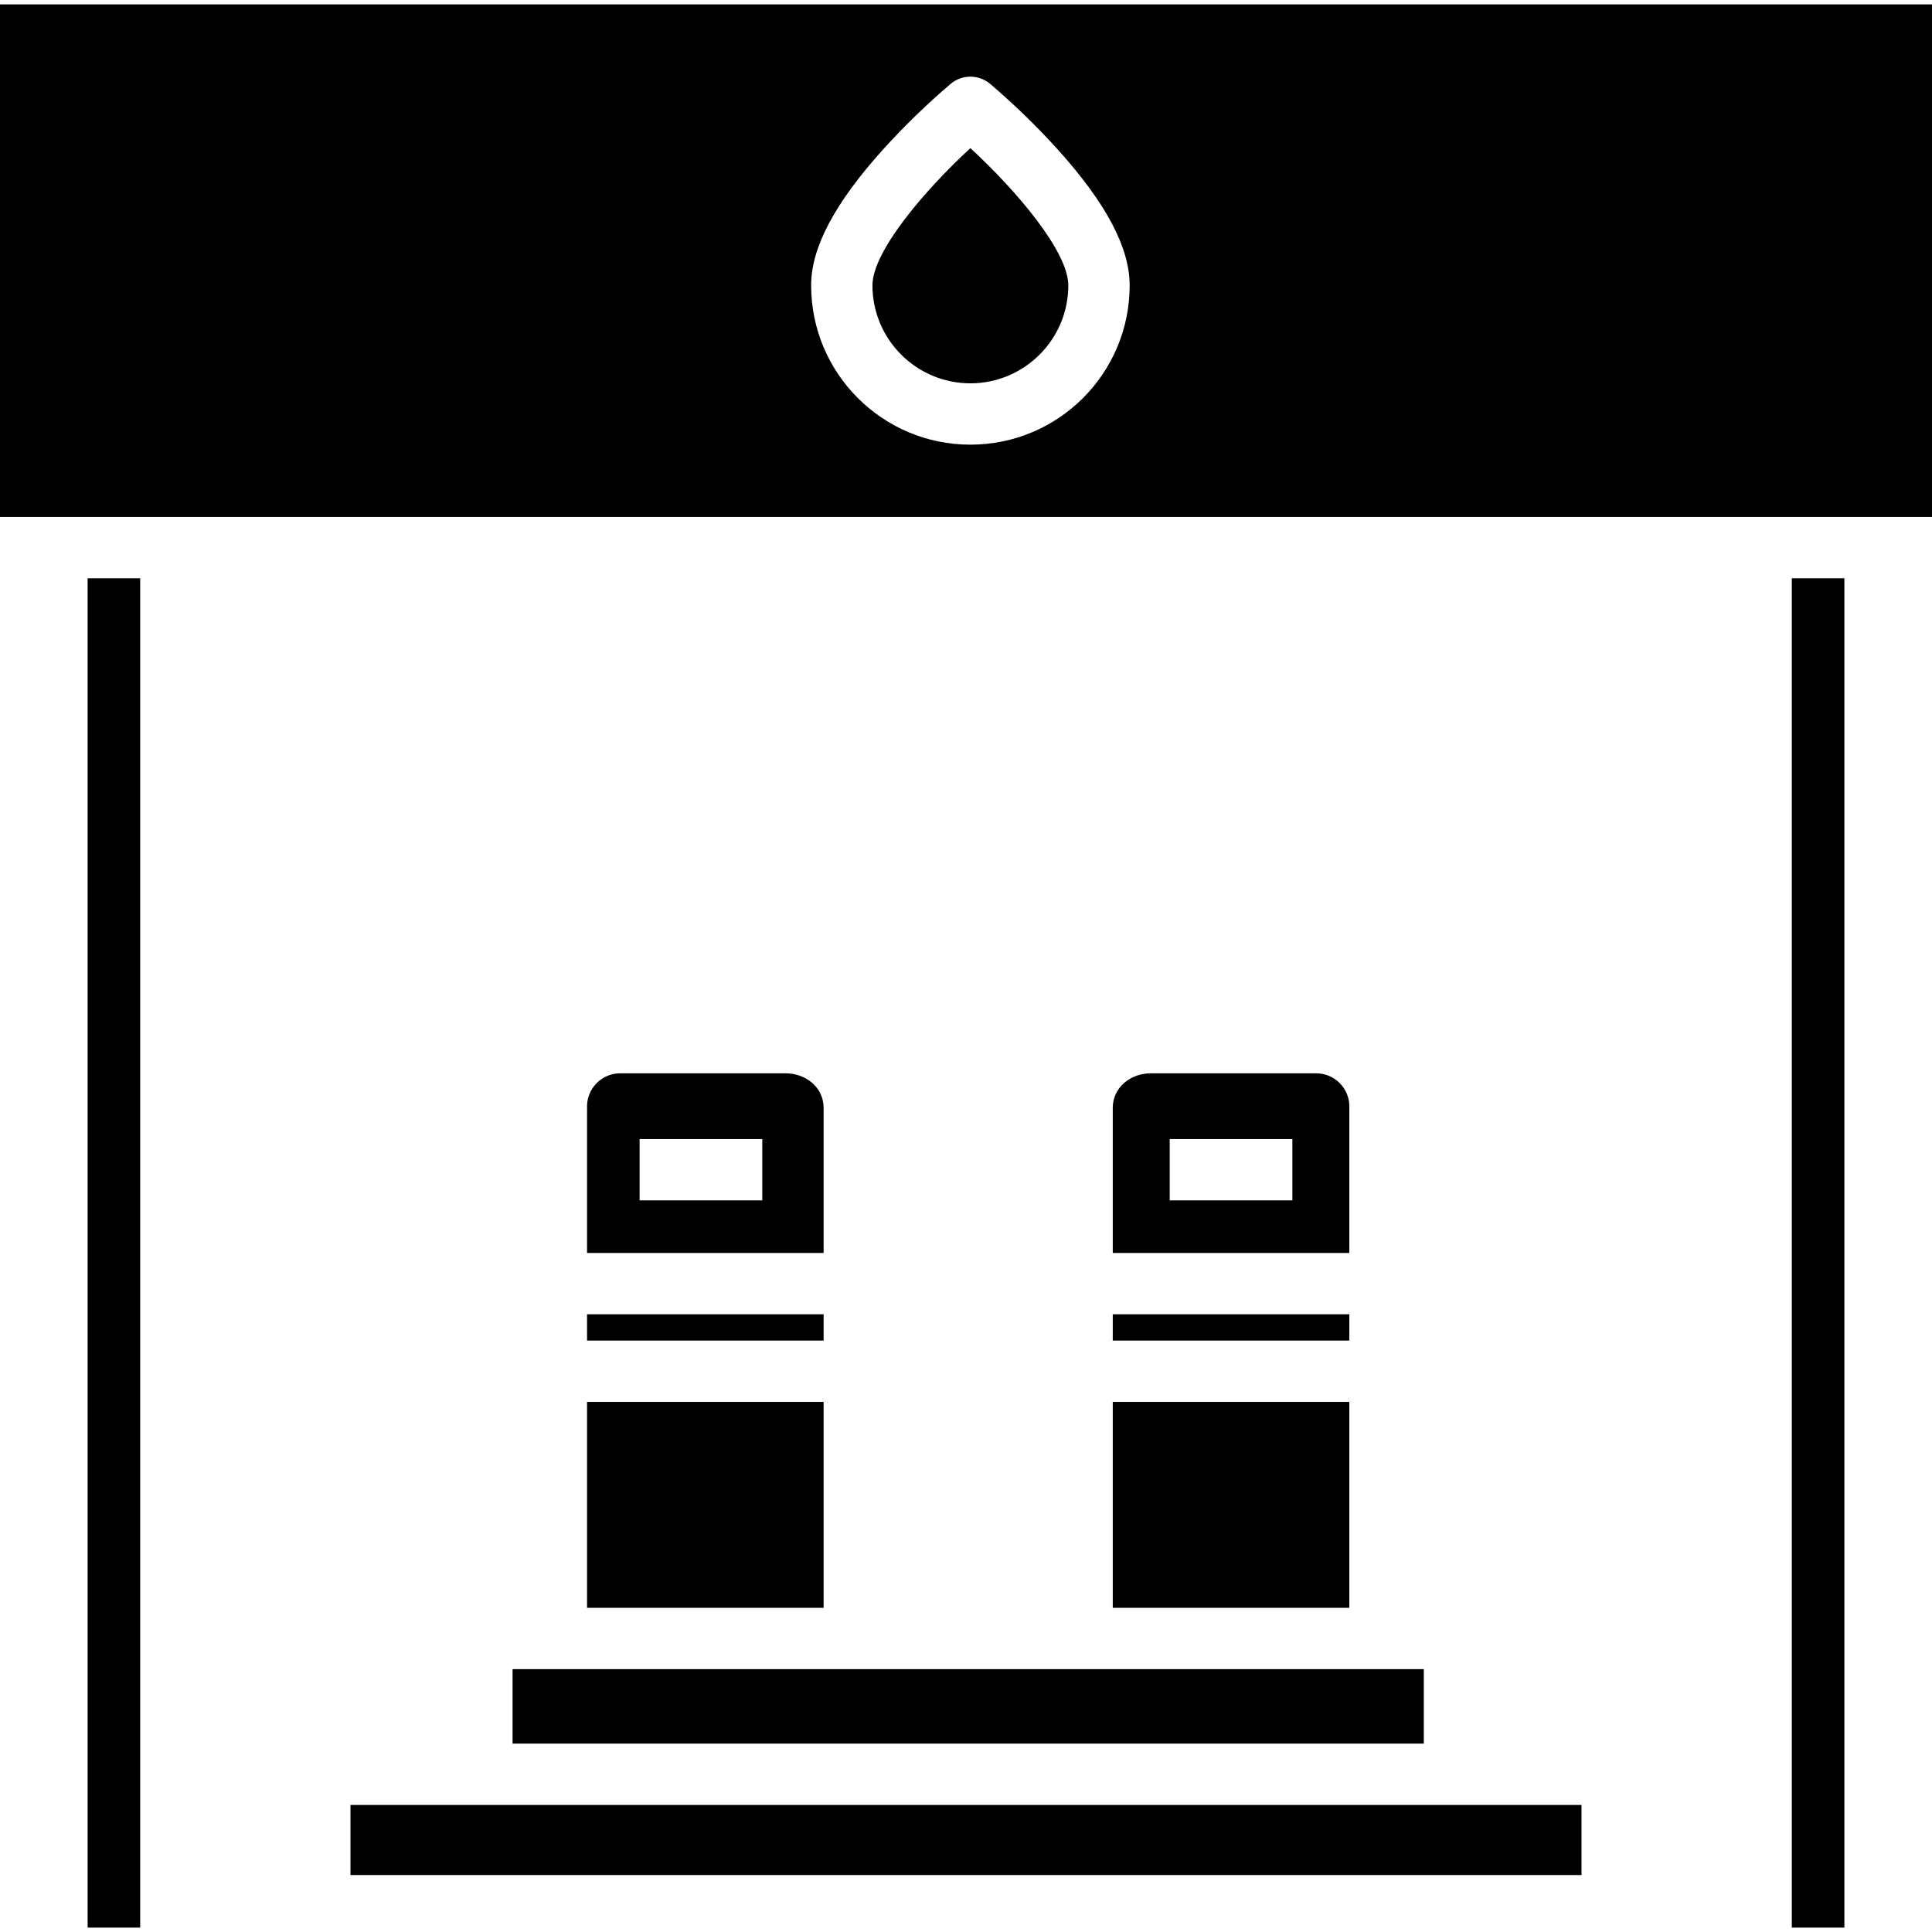
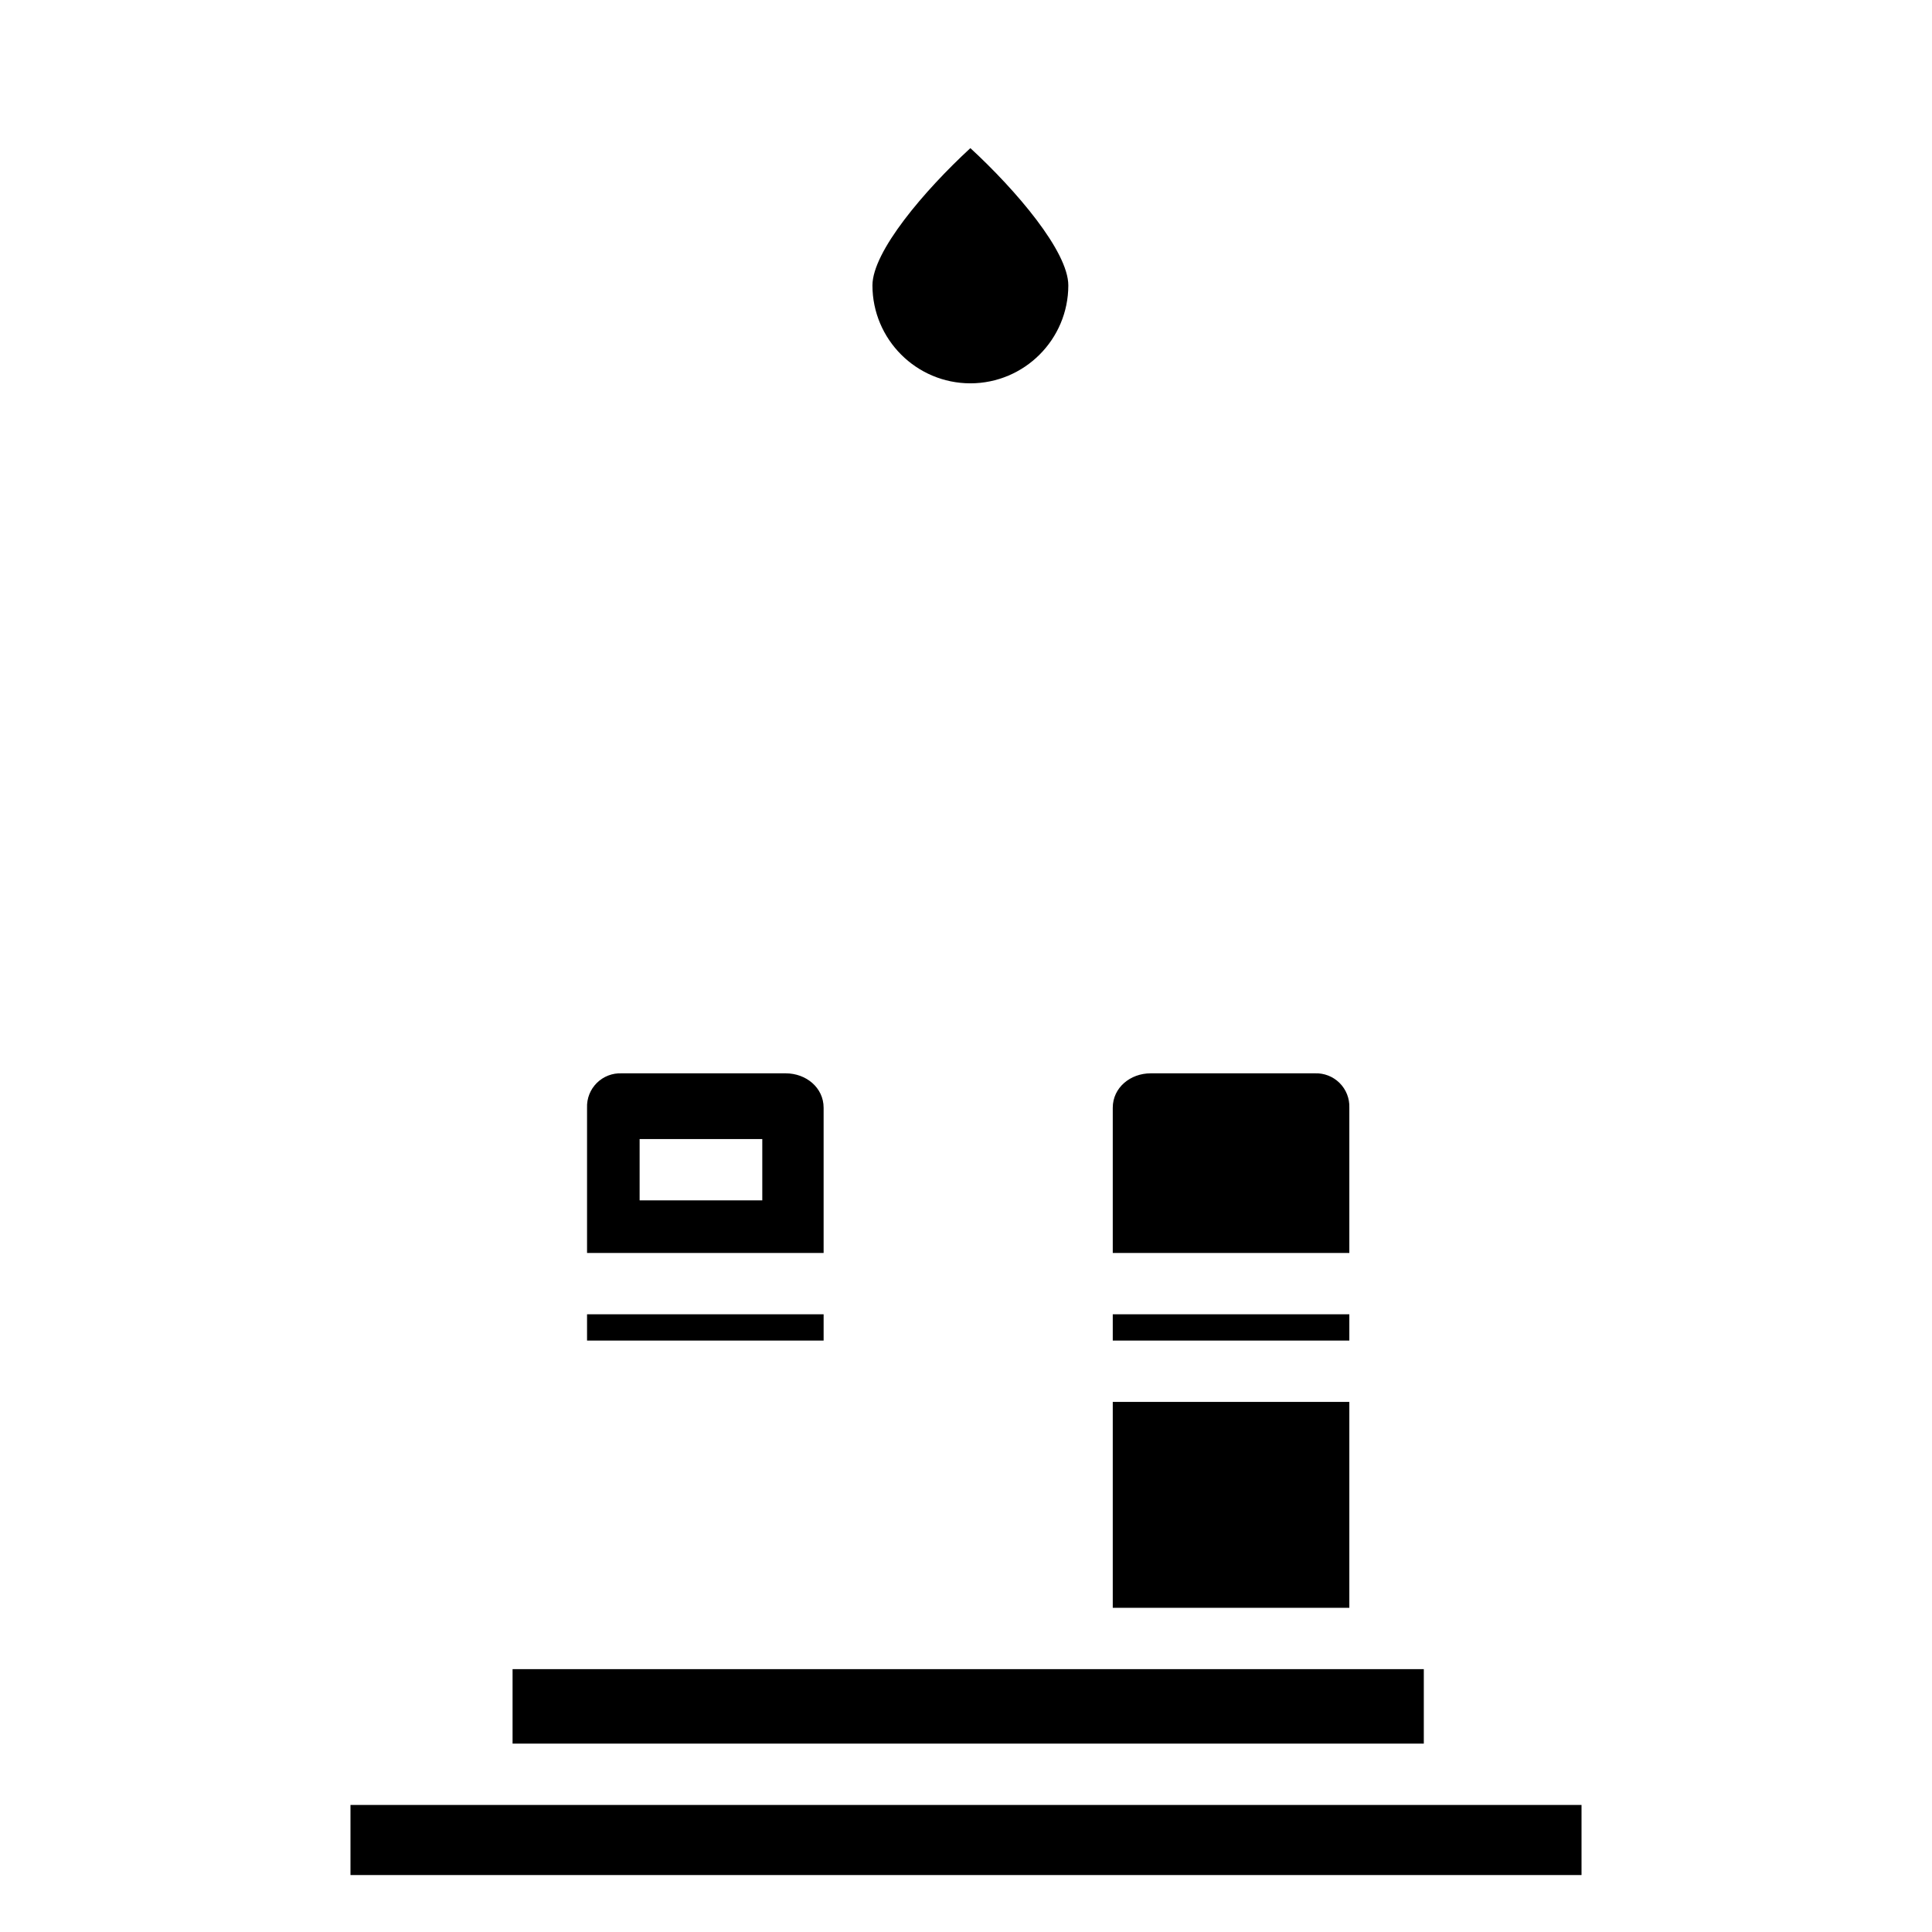
<svg xmlns="http://www.w3.org/2000/svg" height="441pt" viewBox="0 -1 441 441" width="441pt">
-   <path d="m20 131h12v308h-12zm0 0" />
  <path d="m221.5 86.5c12.34-.016 22.34-10.016 22.355-22.355 0-7.75-11.918-21.719-22.355-31.332-10.438 9.613-22.355 23.582-22.355 31.332.016 12.34 10.016 22.34 22.355 22.355zm0 0" />
-   <path d="m409 131h12v308h-12zm0 0" />
-   <path d="m0 117h441v-117h-441zm201.625-83.945c4.809-5.305 9.953-10.293 15.398-14.934 2.598-2.16 6.363-2.16 8.957 0 5.449 4.641 10.594 9.629 15.402 14.934 11.086 12.293 16.477 22.461 16.477 31.09 0 20.078-16.273 36.355-36.352 36.355-20.082 0-36.355-16.277-36.355-36.355-.008-8.629 5.383-18.797 16.473-31.09zm0 0" />
  <path d="m188 251.859c0-4.609-4.027-7.859-8.637-7.859h-37.453c-2.117-.094-4.176.703-5.68 2.195-1.504 1.492-2.312 3.547-2.23 5.664v33.141h54zm-14 21.141h-28v-14h28zm0 0" />
  <path d="m134 299h54v6h-54zm0 0" />
-   <path d="m134 319h54v47h-54zm0 0" />
  <path d="m80 411h281v16h-281zm0 0" />
  <path d="m117 380h208v17h-208zm0 0" />
-   <path d="m308 251.859c.082-2.117-.727-4.172-2.23-5.664-1.504-1.492-3.562-2.289-5.68-2.195h-37.453c-4.609 0-8.637 3.25-8.637 7.859v33.141h54zm-13 21.141h-28v-14h28zm0 0" />
+   <path d="m308 251.859c.082-2.117-.727-4.172-2.23-5.664-1.504-1.492-3.562-2.289-5.68-2.195h-37.453c-4.609 0-8.637 3.25-8.637 7.859v33.141h54zm-13 21.141h-28h28zm0 0" />
  <path d="m254 319h54v47h-54zm0 0" />
  <path d="m254 299h54v6h-54zm0 0" />
</svg>